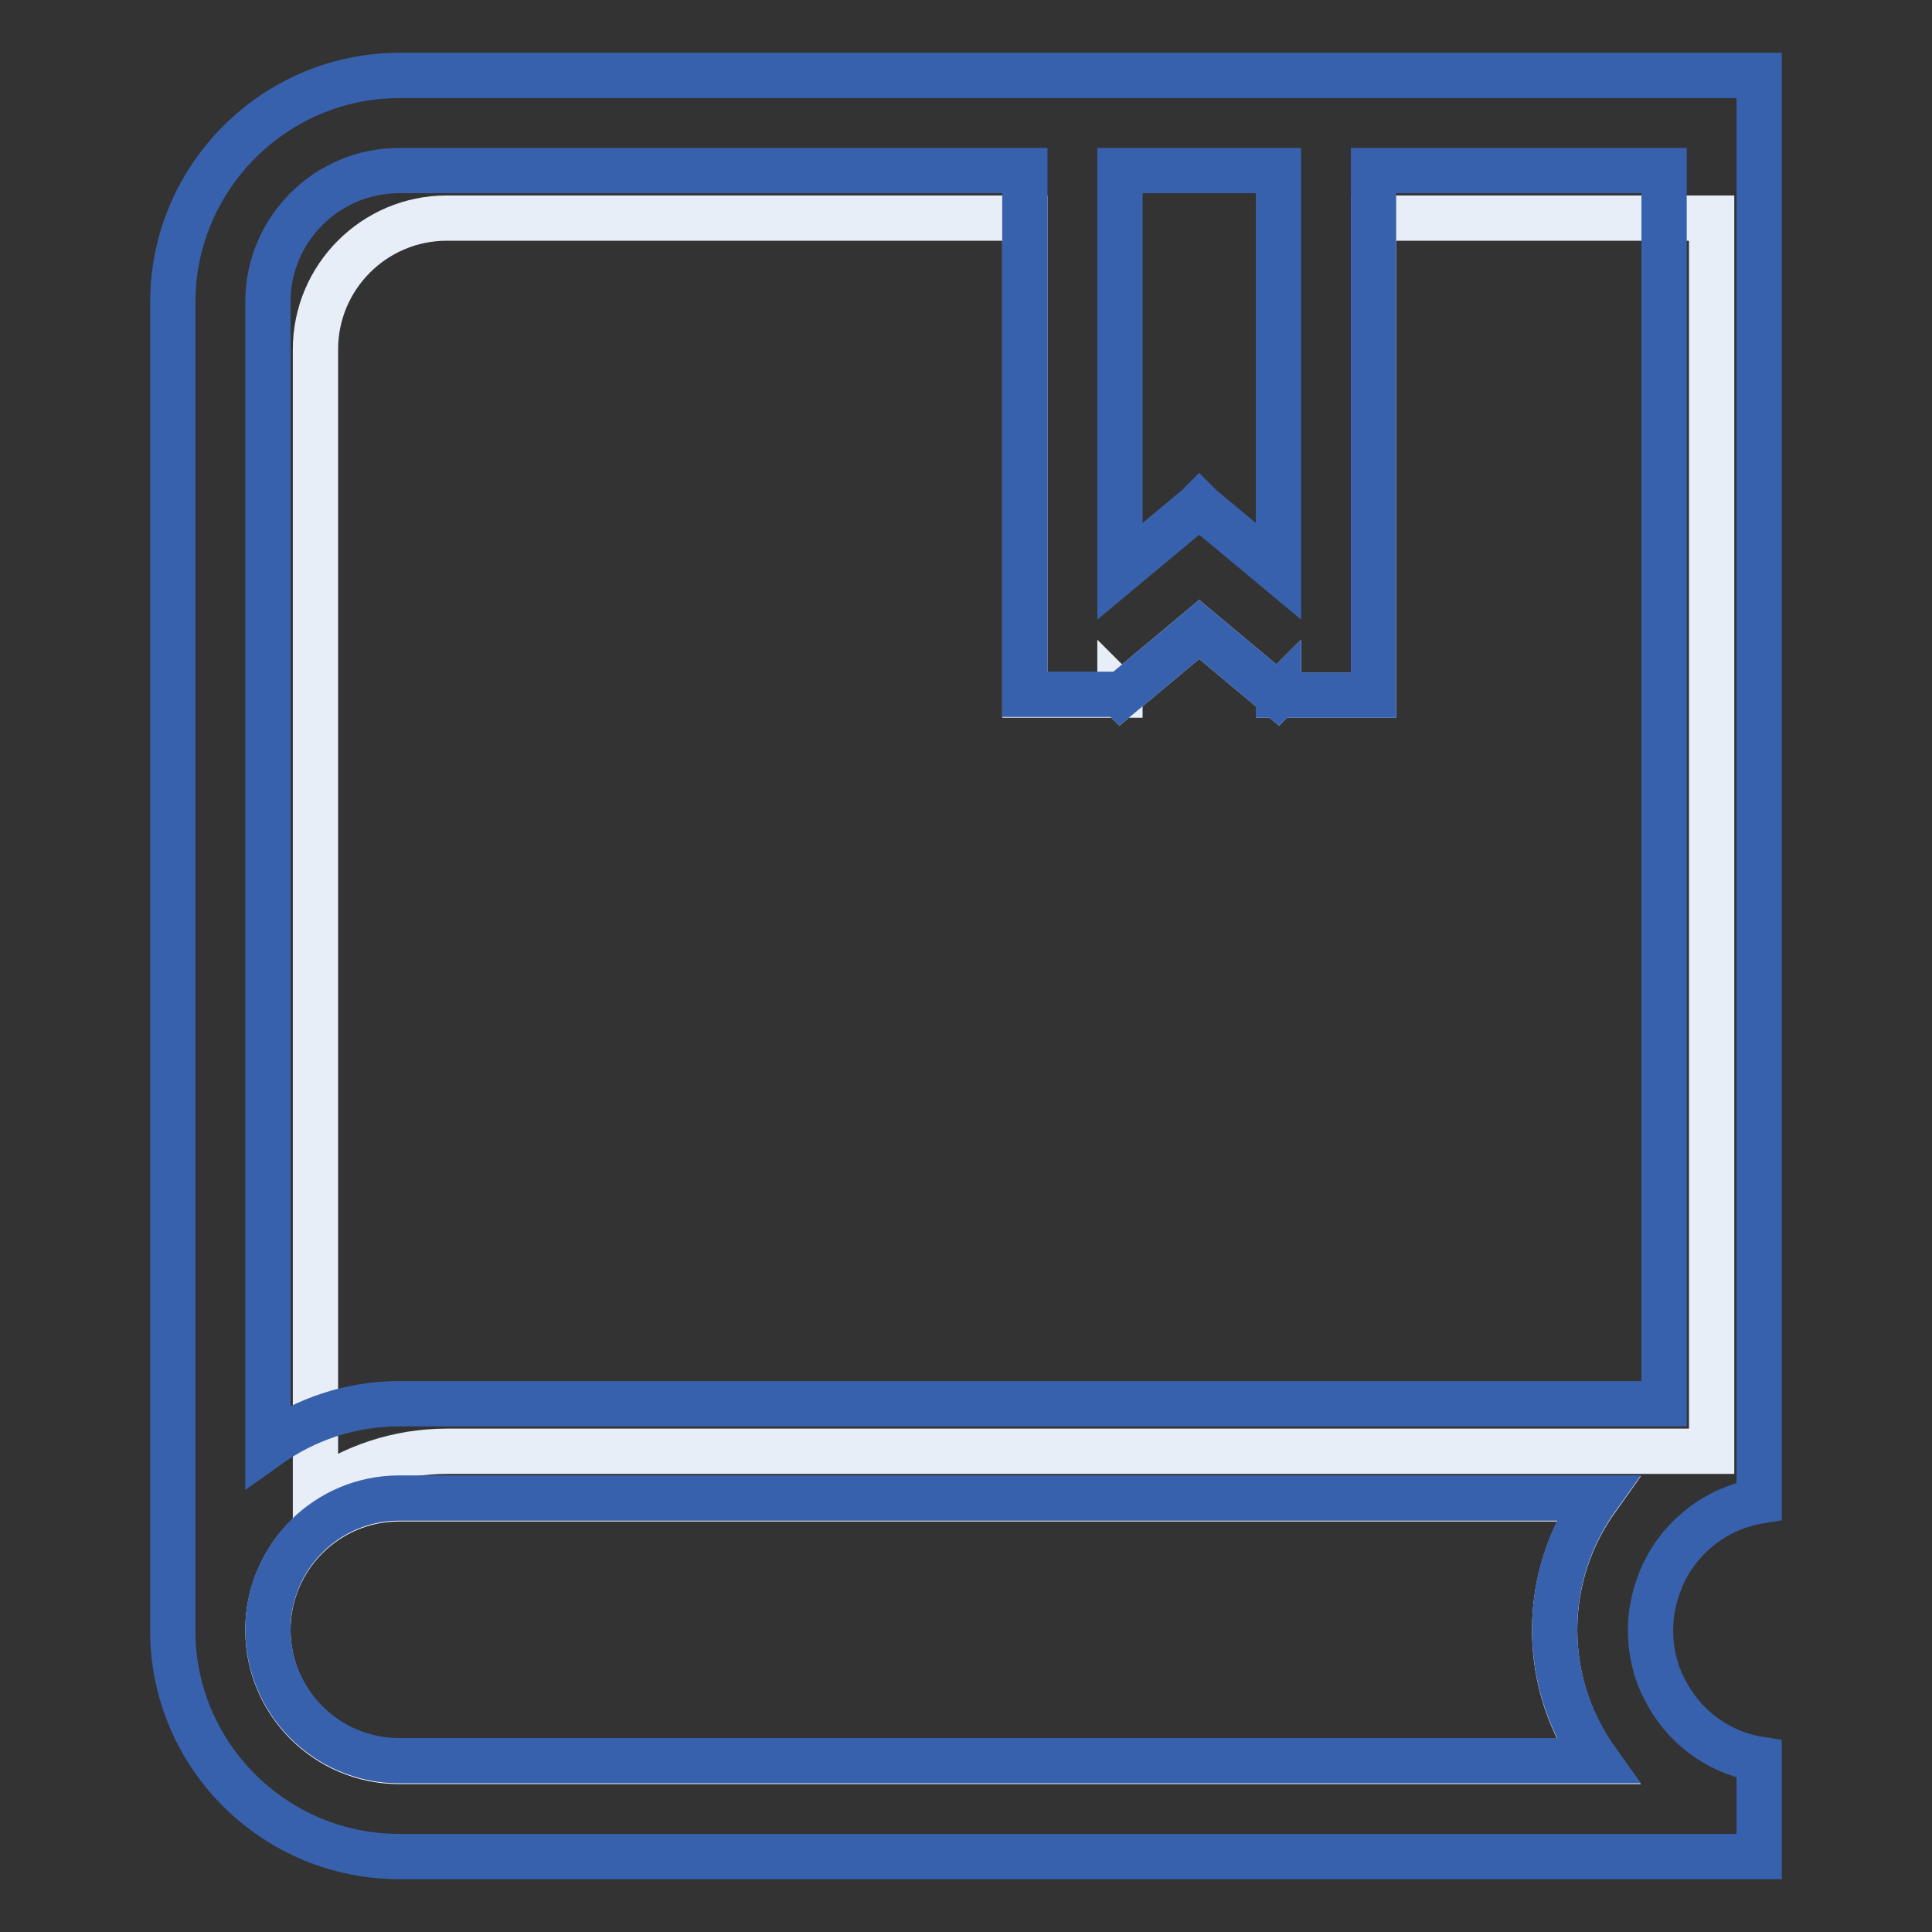
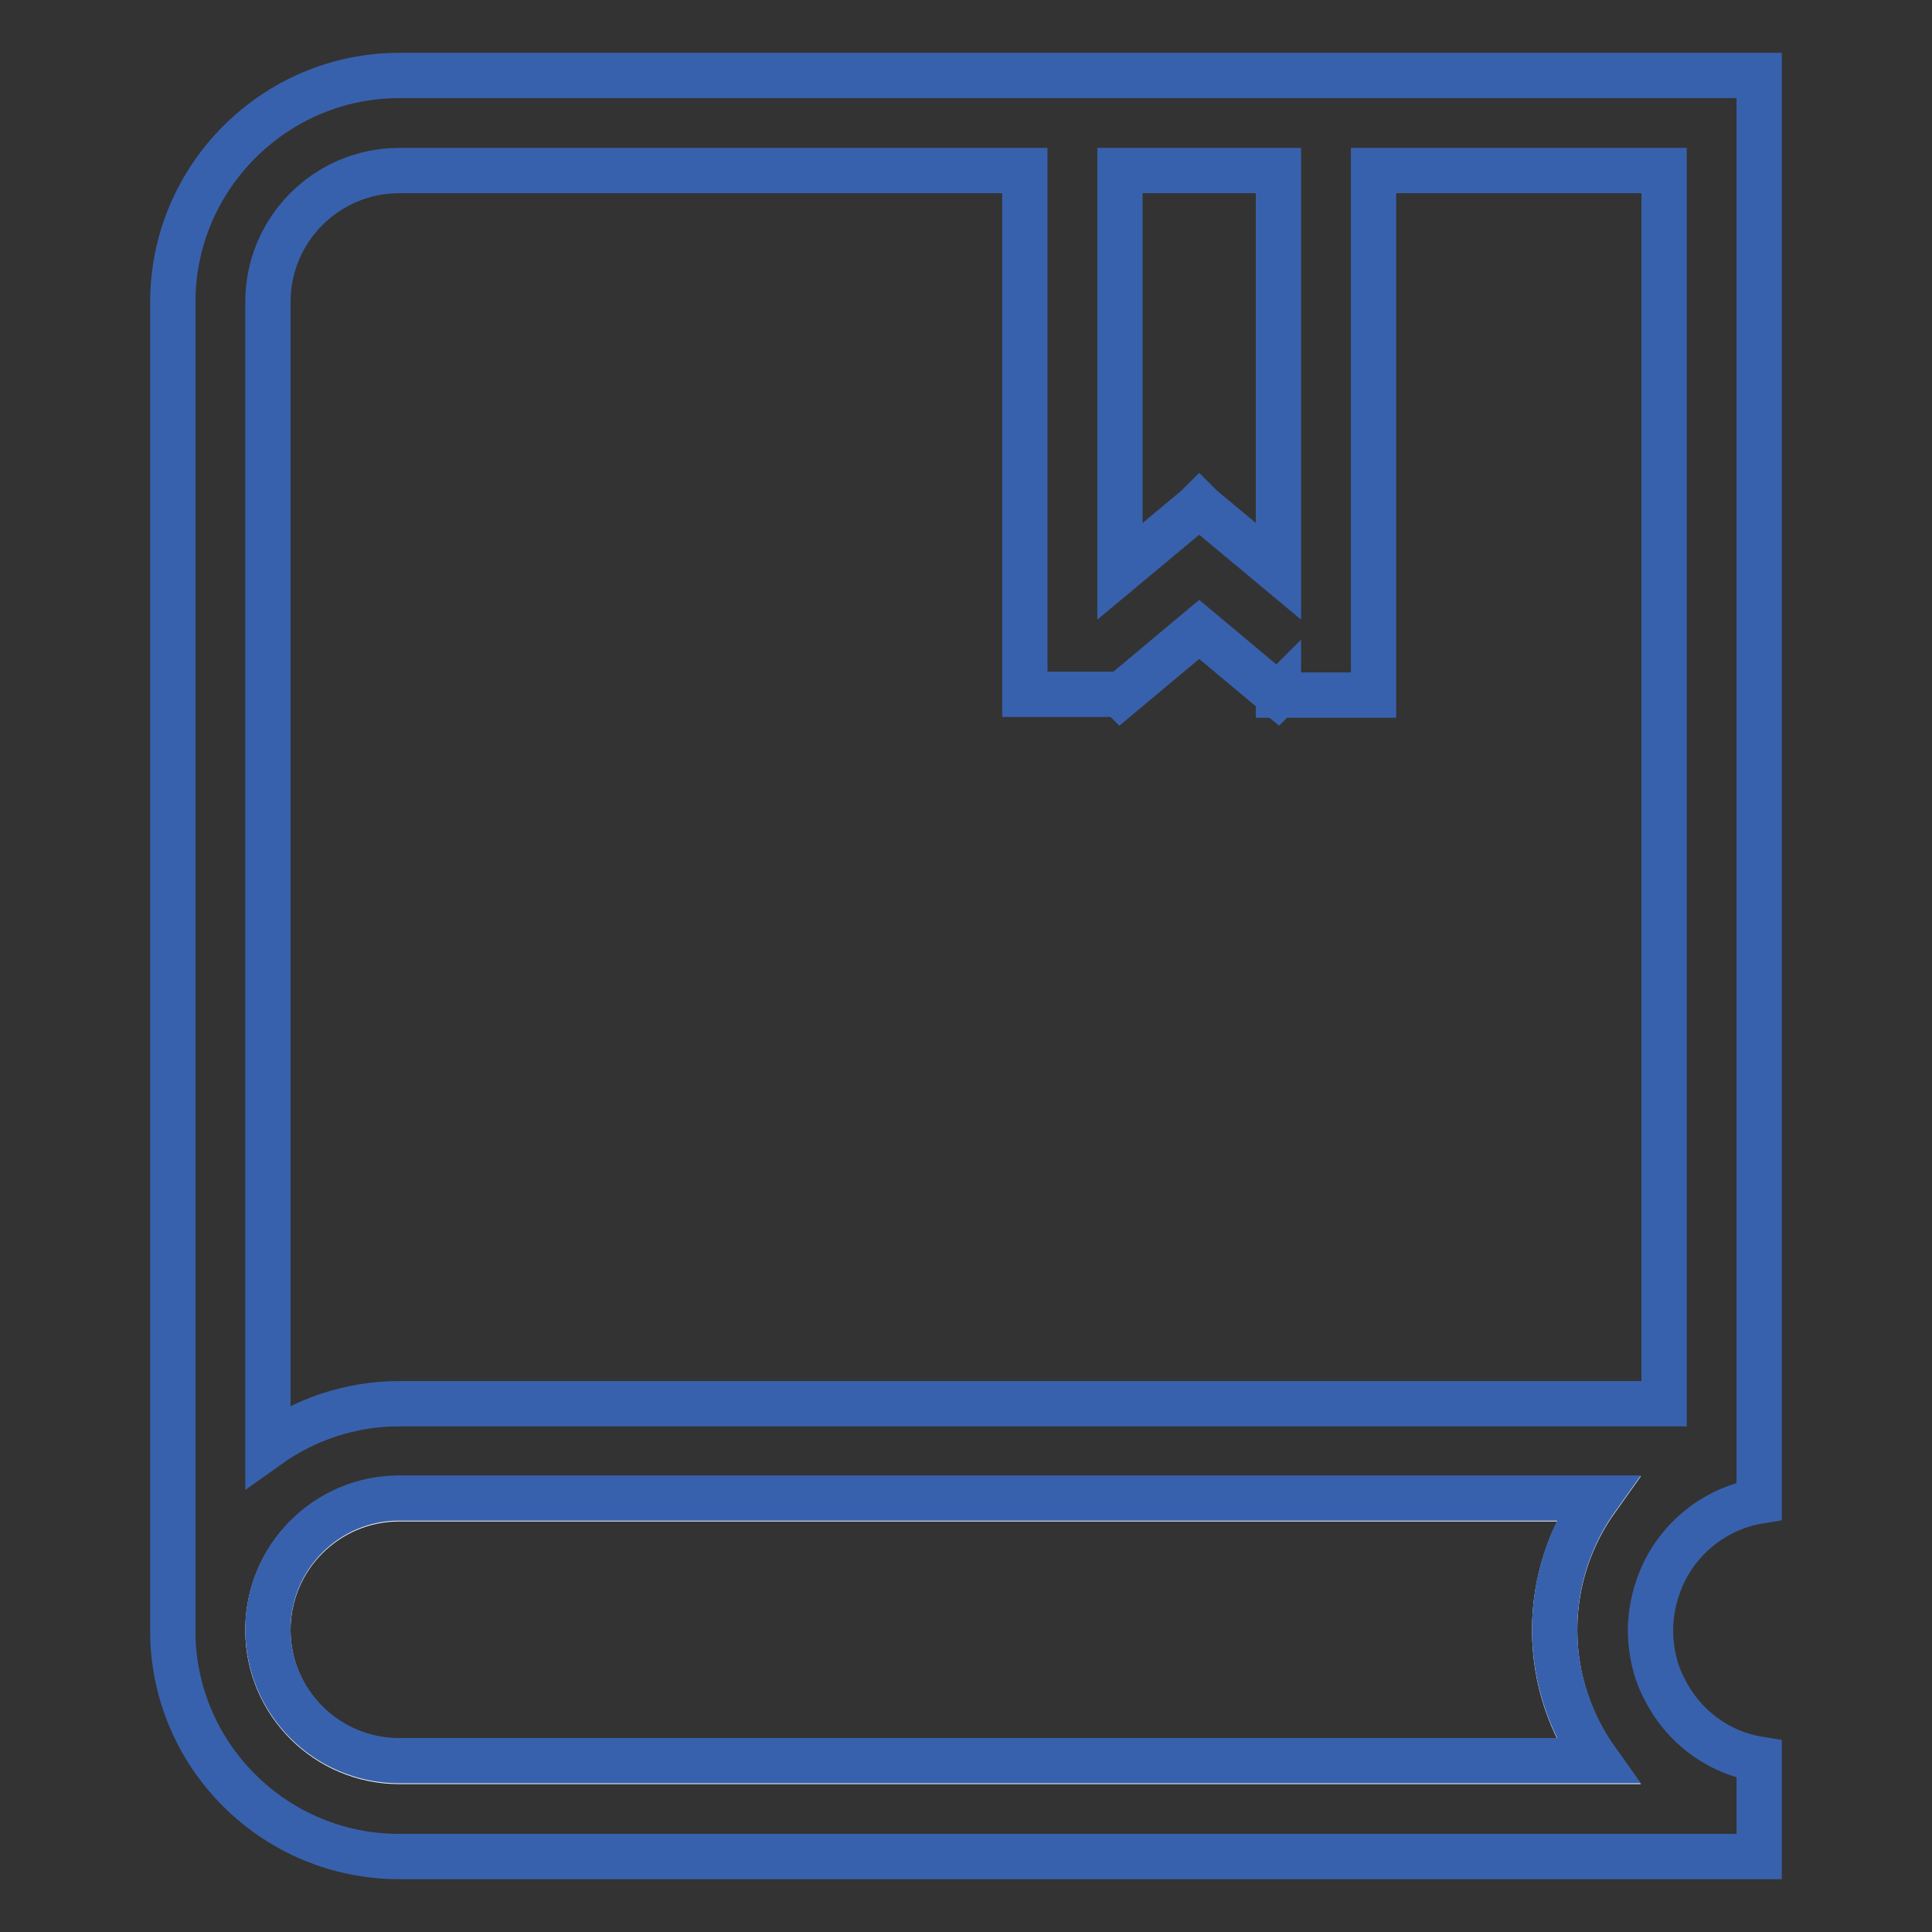
<svg xmlns="http://www.w3.org/2000/svg" version="1.1" x="0px" y="0px" viewBox="0 0 256 256" enable-background="new 0 0 256 256" xml:space="preserve">
  <rect x="0" y="0" width="256" height="256" fill="#333333" stroke="none" />
  <g>
-     <path stroke-width="6" fill-opacity="0" stroke="#e8eef8" d="M182,92.1h-12.6V92l-0.1,0.1l-10.4-8.7l-10.4,8.7l-0.1-0.1v0.1h-12.6V28.9H59.2c-9.6,0-17.4,7.8-17.4,17.4 v151.6c4.9-3.5,10.9-5.6,17.4-5.6h167.6V28.9H182V92.1z" />
    <path stroke-width="6" fill-opacity="0" stroke="#ffffff" d="M65.5,198.6H52.9c-9.6,0-17.4,7.8-17.4,17.4c0,9.6,7.8,17.4,17.4,17.4v0h12.6v0h146.1 c-3.5-4.9-5.6-10.9-5.6-17.4s2.1-12.5,5.6-17.4H65.5z" />
    <path stroke-width="6" fill-opacity="0" stroke="#3861ad" d="M52.9,10c-16.5,0-30,13.5-30,30v176.8c0.4,16.2,13.7,29.2,30,29.2h180.2v-12.9c-5.6-0.9-10.2-4.5-12.6-9.4 c-1.2-2.3-1.8-5-1.8-7.7c0-2.7,0.7-5.4,1.8-7.7c2.4-4.9,7.1-8.5,12.6-9.4V10H52.9L52.9,10z M163.1,22.6h6.3v53.1l-10.2-8.5 l-0.3-0.3l0,0l0,0l-0.3,0.3l-10.2,8.5V22.6H163.1z M211.6,233.3H65.5v0H52.9v0c-9.6,0-17.4-7.8-17.4-17.4c0-9.6,7.8-17.4,17.4-17.4 h158.7c-3.5,4.9-5.6,10.9-5.6,17.4S208.1,228.4,211.6,233.3z M220.5,186H52.9c-6.5,0-12.5,2.1-17.4,5.6V40 c0-9.6,7.8-17.4,17.4-17.4h82.9v69.4h12.6V92l0.1,0.1l10.4-8.7l10.4,8.7l0.1-0.1v0.1H182V22.6h38.5V186L220.5,186z" />
  </g>
</svg>